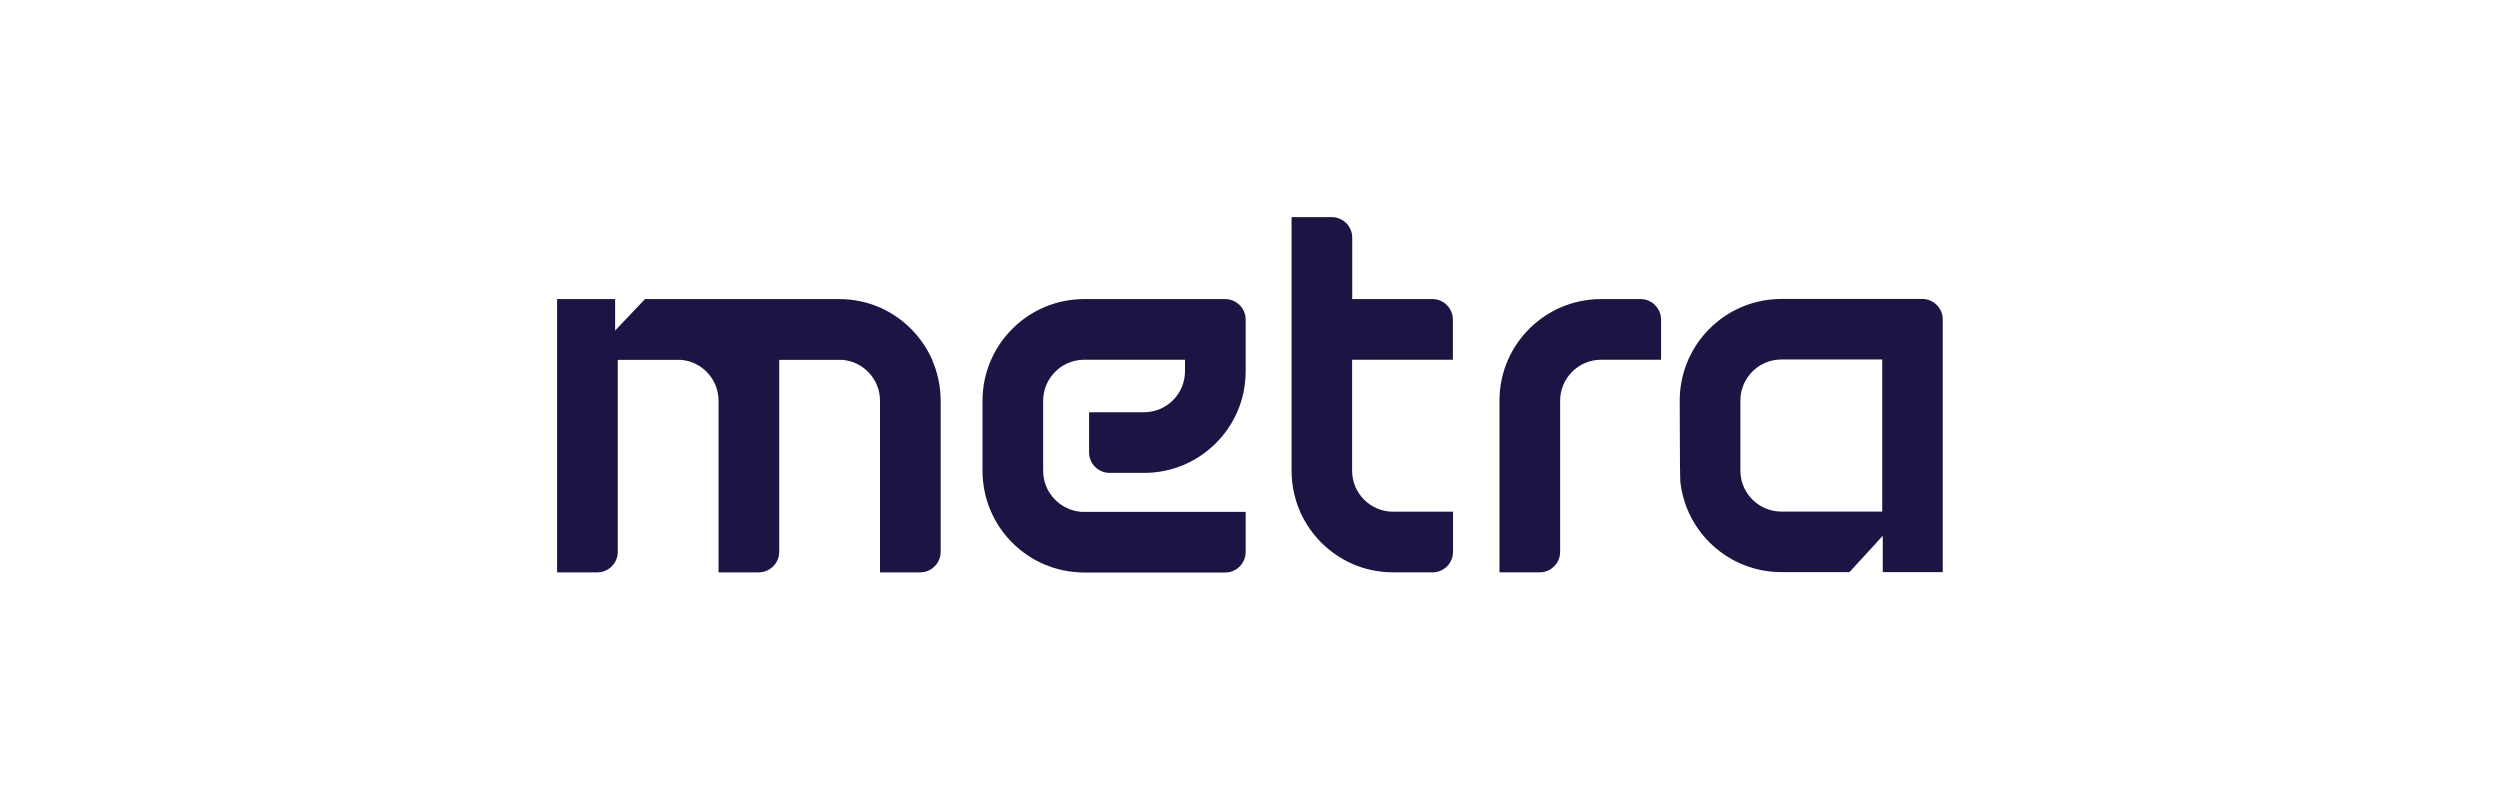
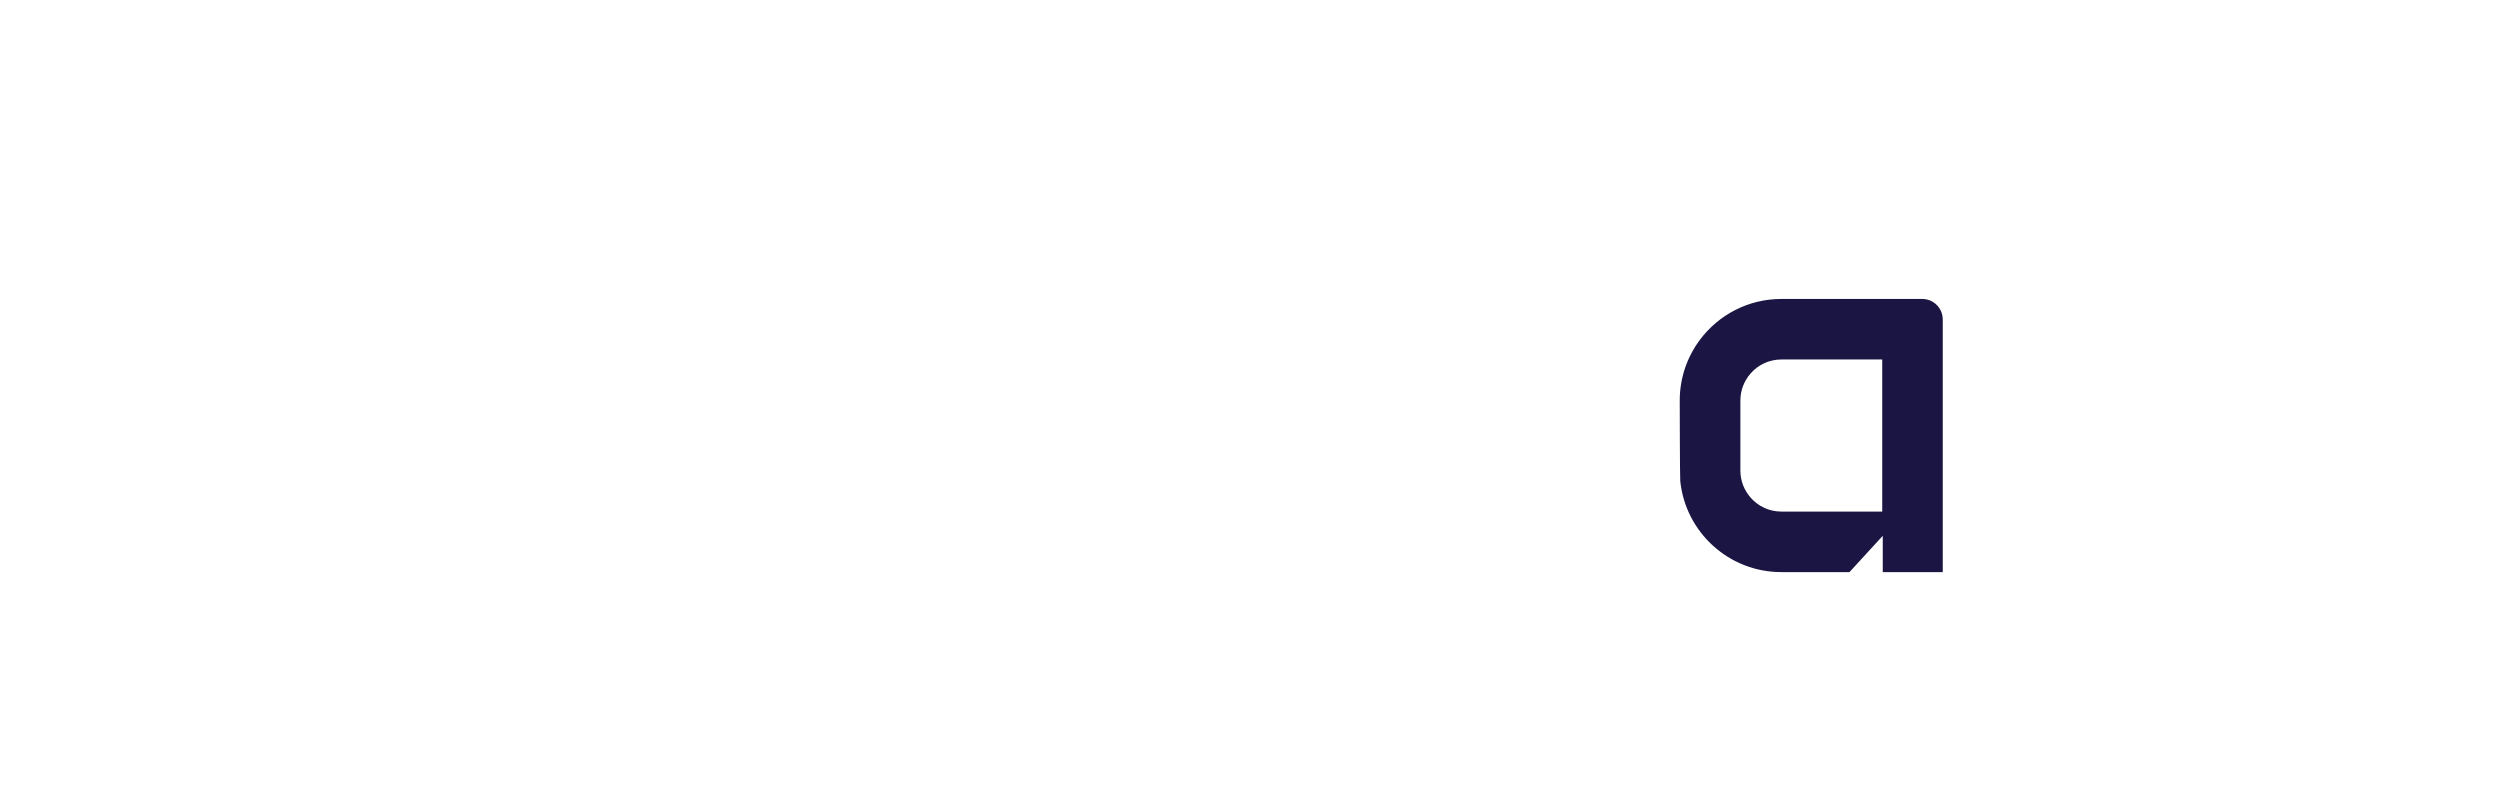
<svg xmlns="http://www.w3.org/2000/svg" id="Layer_1" data-name="Layer 1" width="190" height="60" viewBox="0 0 190 60">
  <defs>
    <style>
      .cls-1 {
        fill: #1a1543;
      }
    </style>
  </defs>
  <g id="Metra">
-     <path class="cls-1" d="m124.67,22.73h-2.98c-1.11,0-2.16.23-3.12.65-1.76.78-3.18,2.19-3.96,3.96-.42.95-.65,2.01-.65,3.12v13.04h3.05c.86,0,1.56-.7,1.56-1.56v-11.48c0-1.72,1.39-3.12,3.12-3.12h4.55v-3.05c0-.86-.7-1.56-1.56-1.56h-.01Z" />
-     <path class="cls-1" d="m108.87,22.73h-6.1v-4.67c0-.86-.7-1.56-1.56-1.56h-3.05v19.27c0,1.11.23,2.16.65,3.12.78,1.76,2.19,3.18,3.96,3.96.95.42,2.01.65,3.12.65h2.98c.86,0,1.56-.7,1.56-1.56v-3.05h-4.55c-1.72,0-3.12-1.39-3.12-3.12v-8.43h7.66v-3.05c0-.86-.7-1.56-1.56-1.56h0Z" />
-     <path class="cls-1" d="m93.11,22.73h-10.71c-4.27,0-7.73,3.46-7.73,7.73v5.32c0,4.27,3.46,7.73,7.73,7.73h10.71c.86,0,1.56-.7,1.56-1.56v-3.05h-12.5c-.85-.07-1.6-.47-2.12-1.07-.48-.55-.77-1.26-.77-2.05v-5.32c0-.78.29-1.5.77-2.05.57-.66,1.41-1.07,2.35-1.07h7.66v.87c0,1.72-1.39,3.12-3.12,3.12h-4.17v3.05c0,.86.7,1.56,1.56,1.56h2.61c1.11,0,2.16-.23,3.12-.65,1.76-.78,3.18-2.19,3.96-3.96.42-.95.65-2.01.65-3.12v-3.92c0-.86-.7-1.56-1.56-1.56Z" />
    <path class="cls-1" d="m146.1,22.72h-10.71c-2.54,0-4.79,1.22-6.2,3.11-.96,1.29-1.53,2.88-1.53,4.61,0,0,.01,5.86.04,6.12.4,3.89,3.69,6.92,7.68,6.92h5.18l2.53-2.76v2.76h4.56v-19.2c0-.86-.7-1.56-1.56-1.56h0Zm-3.05,16.16h-7.66c-.94,0-1.78-.41-2.35-1.07-.48-.55-.77-1.26-.77-2.05v-5.32c0-.78.29-1.5.77-2.05.57-.66,1.41-1.07,2.35-1.07h7.66v11.55h0Z" />
-     <path class="cls-1" d="m70.85,27.35c-.78-1.77-2.2-3.19-3.96-3.97-.95-.42-2.01-.65-3.12-.65h-14.75l-2.27,2.39v-2.39h-4.41v20.77h3.05c.86,0,1.56-.7,1.56-1.56v-14.59h4.8c1.6.13,2.86,1.47,2.86,3.11v13.04h3.05c.86,0,1.56-.7,1.56-1.56v-14.59h4.8c1.6.13,2.86,1.47,2.86,3.11v13.04h3.05c.86,0,1.56-.7,1.56-1.56v-11.48c0-1.1-.23-2.15-.65-3.11h.01Z" />
  </g>
</svg>